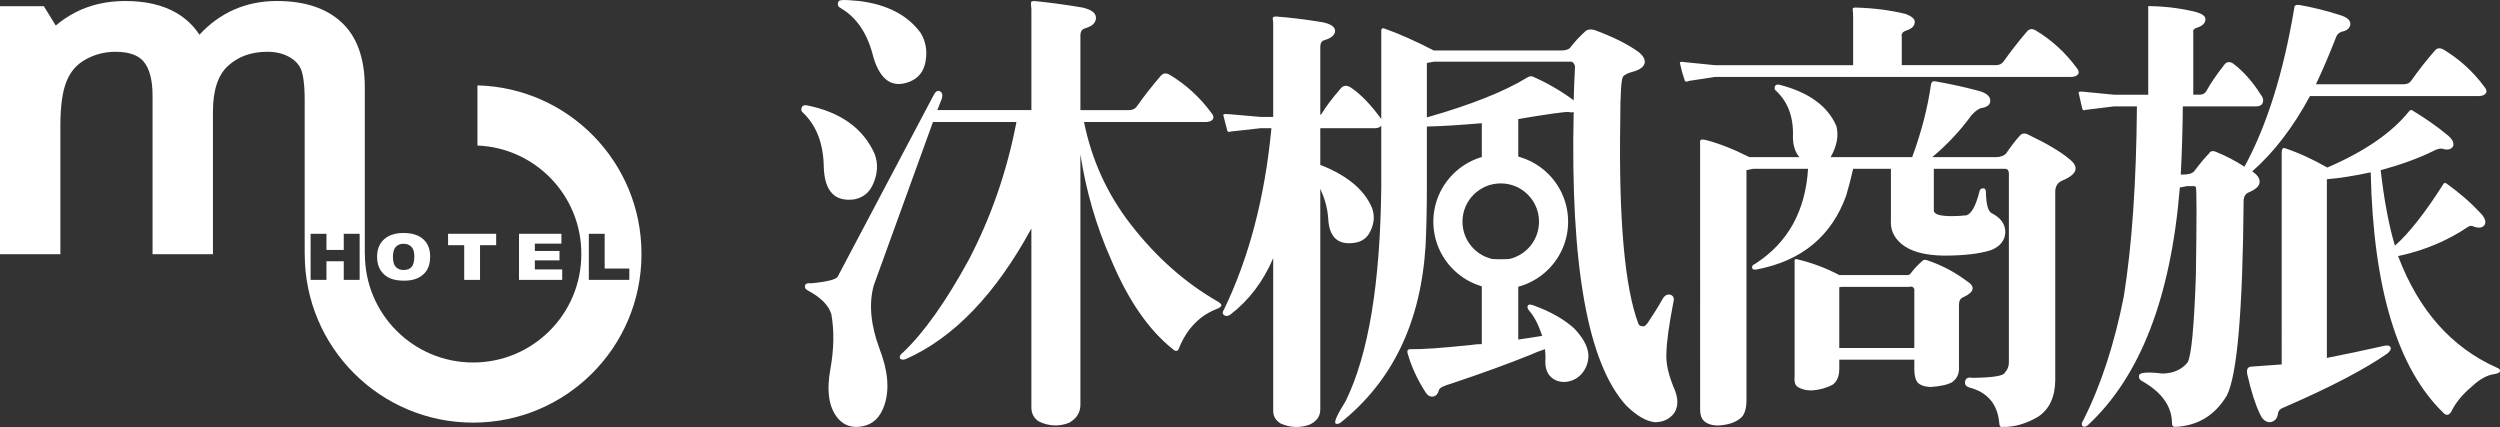
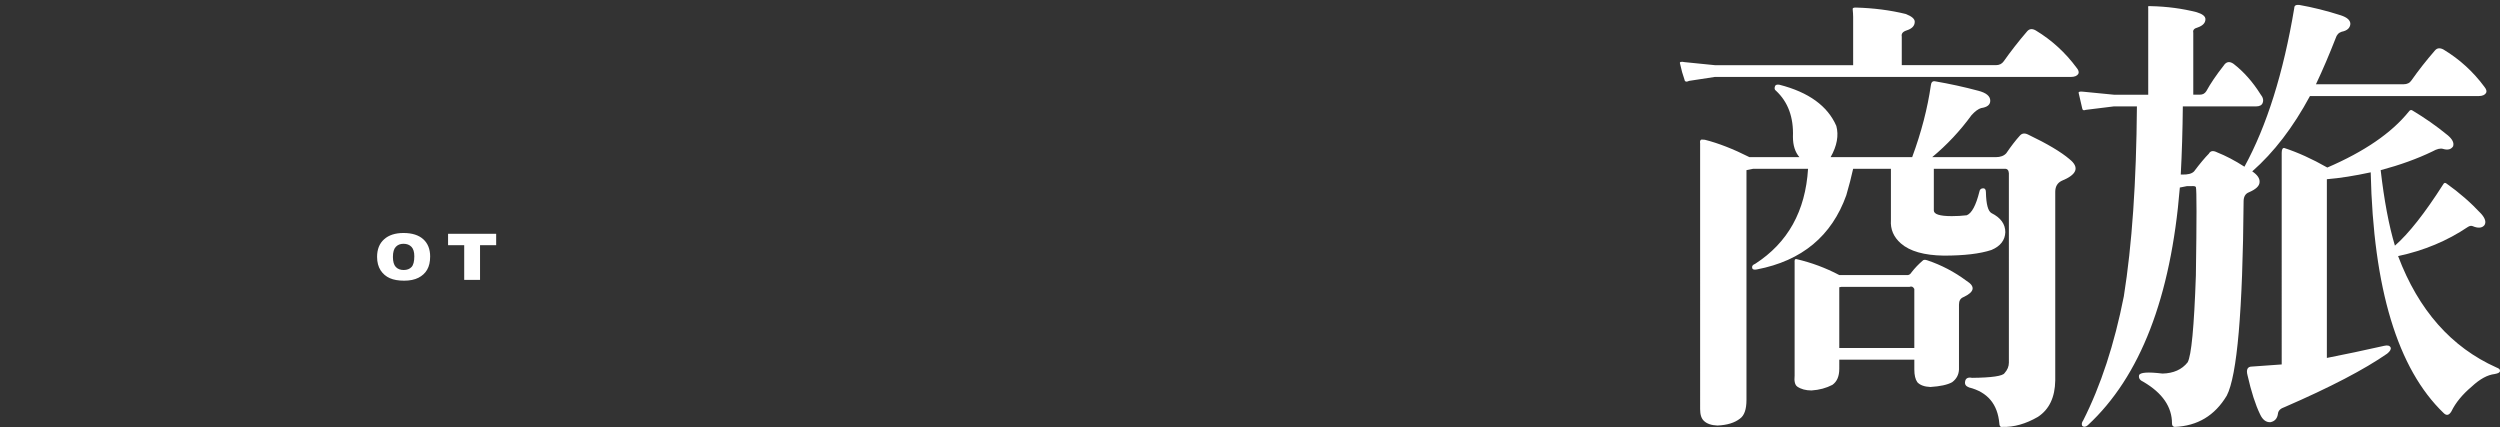
<svg xmlns="http://www.w3.org/2000/svg" version="1.1" id="圖層_1" x="0px" y="0px" width="219.593px" height="37.504px" viewBox="0 0 219.593 37.504" enable-background="new 0 0 219.593 37.504" xml:space="preserve">
  <rect x="0" y="0" width="219.593" height="37.504" fill="#333333" stroke="none" />
  <g>
    <g>
      <g>
        <g>
          <path fill="#FFFFFF" d="M33.122,22.561c0-0.66,0.207-1.176,0.613-1.54c0.411-0.371,0.982-0.556,1.709-0.556      c0.749,0,1.327,0.183,1.731,0.544c0.403,0.361,0.608,0.87,0.608,1.518c0,0.475-0.088,0.861-0.267,1.167      c-0.173,0.302-0.432,0.536-0.766,0.706c-0.336,0.168-0.749,0.254-1.25,0.254c-0.51,0-0.926-0.072-1.259-0.22      c-0.334-0.146-0.603-0.374-0.81-0.689C33.227,23.428,33.122,23.035,33.122,22.561z M34.513,22.569      c0,0.405,0.084,0.699,0.252,0.88c0.168,0.177,0.397,0.268,0.69,0.268c0.299,0,0.531-0.089,0.693-0.263      c0.162-0.175,0.244-0.488,0.244-0.943c0-0.381-0.085-0.658-0.255-0.834c-0.173-0.175-0.4-0.264-0.696-0.264      c-0.281,0-0.504,0.09-0.673,0.267C34.598,21.859,34.513,22.153,34.513,22.569z" />
          <path fill="#FFFFFF" d="M39.356,20.536h4.226v1.001h-1.417v3.047h-1.39v-3.047h-1.418V20.536z" />
-           <path fill="#FFFFFF" d="M45.588,20.536h3.724v0.863H46.98v0.645h2.165v0.825H46.98v0.796h2.402v0.919h-3.794V20.536z" />
-           <path fill="#FFFFFF" d="M56.345,22.278c0-8.041-6.417-14.576-14.408-14.779v5.284c5.073,0.202,9.124,4.374,9.124,9.495      c0,0.007,0,0.014,0,0.02s0,0.011,0,0.015c0,0.009,0,0.014,0,0.021c0,5.252-4.254,9.507-9.506,9.507      c-5.25,0-9.504-4.255-9.504-9.507c0-0.01,0.001-0.022,0.002-0.036h-0.011V7.649c0-2.521-0.688-4.436-2.044-5.691      c-1.338-1.242-3.244-1.87-5.662-1.87c-2.712,0-5,0.995-6.821,2.963c-0.5-0.784-1.182-1.428-2.033-1.924      c-1.181-0.689-2.688-1.039-4.486-1.039c-1.611,0-3.076,0.335-4.353,0.99C6,1.407,5.419,1.799,4.898,2.244L3.854,0.547H0v21.779      h5.303V11.052c0-1.738,0.185-3.067,0.561-3.956C6.208,6.264,6.751,5.648,7.524,5.22c0.799-0.445,1.68-0.671,2.624-0.671      c1.178,0,2.012,0.294,2.483,0.876C13.143,6.049,13.4,7.052,13.4,8.397v13.929h5.305V9.792c0-1.862,0.447-3.212,1.328-4.011      c0.917-0.829,2.046-1.232,3.456-1.232c0.741,0,1.391,0.153,1.925,0.459c0.507,0.288,0.846,0.646,1.031,1.098      c0.145,0.354,0.318,1.108,0.318,2.692v13.528h0.005c0,0.002,0,0.005,0,0.008c0,8.17,6.621,14.788,14.787,14.788      c8.17,0,14.791-6.618,14.791-14.788c0-0.009,0-0.018,0-0.027C56.345,22.297,56.345,22.288,56.345,22.278z M31.59,24.584h-1.396      v-1.638h-1.518v1.638h-1.393v-4.048h1.393v1.416h1.518v-1.416h1.396V24.584z M55.278,24.584h-3.557v-4.048h1.391v3.05h2.166      V24.584z" />
        </g>
      </g>
    </g>
    <g>
      <g>
        <g>
          <g>
            <g>
-               <path fill="#FFFFFF" d="M130.158,14.945V10.82c-1.978,0.171-3.581,0.267-4.826,0.295v5.322c0,1.942-0.042,3.663-0.114,5.146        c-0.412,6.711-2.892,11.89-7.462,15.539c-0.196,0.121-0.336,0.151-0.446,0.075c-0.142-0.15,0.163-0.806,0.892-1.969        c2-4.091,3.039-10.348,3.124-18.791v-5.398c-0.111,0.146-0.3,0.221-0.573,0.221h-4.783v3.24c0.057,0,0.116,0.018,0.165,0.047        c2.269,0.919,3.723,2.158,4.379,3.716c0.239,0.658,0.2,1.331-0.127,2.006c-0.27,0.614-0.745,0.963-1.414,1.06        c-1.459,0.218-2.229-0.501-2.308-2.151c-0.058-0.847-0.287-1.716-0.695-2.589v19.37c0,0.608-0.314,1.052-0.956,1.346        c-0.859,0.301-1.705,0.257-2.528-0.106c-0.432-0.268-0.651-0.631-0.651-1.103V22.677c-0.885,2.066-2.146,3.718-3.768,4.959        c-0.215,0.147-0.402,0.155-0.562,0.042c-0.14-0.124-0.14-0.285,0-0.475c2.208-4.569,3.604-9.888,4.173-15.943h-0.934        l-2.631,0.292c-0.195,0.067-0.302,0.039-0.319-0.107c-0.113-0.413-0.225-0.843-0.33-1.277        c-0.062-0.121,0.064-0.174,0.356-0.15l2.924,0.253h1.09V2.032c0-0.127-0.016-0.242-0.04-0.372        c-0.021-0.14,0.07-0.211,0.285-0.211c1.282,0.097,2.652,0.266,4.095,0.507c0.728,0.144,1.098,0.405,1.098,0.77        c-0.031,0.359-0.34,0.626-0.937,0.802c-0.241,0.065-0.365,0.267-0.365,0.583v5.988c0.028-0.033,0.07-0.068,0.124-0.117        c0.379-0.633,0.926-1.347,1.618-2.151c0.247-0.338,0.557-0.391,0.936-0.146c0.893,0.604,1.783,1.53,2.679,2.771V7.53        c0-1.988,0-3.553,0-4.705c-0.03-0.286,0.062-0.394,0.282-0.315c1.29,0.453,2.737,1.102,4.335,1.925h11.147        c0.463,0,0.76-0.106,0.891-0.324c0.351-0.465,0.802-0.938,1.338-1.425c0.217-0.119,0.47-0.128,0.774-0.036        c1.588,0.584,2.861,1.22,3.804,1.896c0.407,0.315,0.596,0.634,0.573,0.947c-0.053,0.343-0.371,0.599-0.936,0.776        c-0.541,0.137-0.866,0.3-0.975,0.468c-0.16,0.242-0.242,1.568-0.242,3.978c-0.134,8.587,0.391,14.483,1.579,17.688        c0.056,0.171,0.194,0.259,0.407,0.259c0.166,0.022,0.352-0.148,0.564-0.512c0.378-0.562,0.762-1.167,1.132-1.824        c0.193-0.367,0.437-0.514,0.735-0.434c0.265,0.093,0.349,0.323,0.244,0.689c-0.384,1.97-0.582,3.441-0.607,4.415        c-0.057,0.924,0.19,2,0.729,3.241c0.321,0.809,0.313,1.486-0.045,2.044c-0.4,0.537-0.971,0.803-1.7,0.803        c-0.758-0.074-1.593-0.562-2.51-1.46c-3.385-3.698-4.919-12.293-4.619-25.788c-0.113,0.048-0.26,0.048-0.451,0        c-0.323-0.023-1.797,0.181-4.416,0.62v4.489 M133.36,22.772v7.052c0.671-0.096,1.374-0.2,2.105-0.326        c-0.348-1.022-0.731-1.75-1.135-2.189c-0.162-0.194-0.203-0.35-0.122-0.475c0.082-0.118,0.282-0.109,0.607,0.036        c1.409,0.514,2.56,1.172,3.448,1.968c0.759,0.786,1.174,1.538,1.257,2.263c0.026,0.683-0.18,1.265-0.608,1.752        c-0.381,0.418-0.855,0.642-1.419,0.696c-0.567,0.021-1.026-0.16-1.375-0.553c-0.306-0.362-0.425-0.877-0.367-1.562        c0-0.273-0.017-0.53-0.043-0.764c-0.425,0.138-0.869,0.305-1.294,0.503c-2.003,0.808-4.315,1.641-6.933,2.521        c-0.706,0.197-1.064,0.39-1.09,0.583c-0.087,0.313-0.244,0.502-0.49,0.551c-0.272,0.044-0.498-0.076-0.685-0.37        c-0.736-1.146-1.262-2.296-1.584-3.462c-0.053-0.247,0.064-0.353,0.366-0.325c0.913,0.02,2.657-0.103,5.222-0.371        c0.305-0.051,0.617-0.074,0.937-0.074v-7.453H133.36z M138.184,8.776c-0.029,0-0.012,0.011,0.044,0.043        c0.025-1.001,0.063-2.002,0.119-2.992c-0.082-0.298-0.216-0.428-0.407-0.408h-11.997l-0.61,0.11c0,0.585,0,1.257,0,2.001        v2.782c3.843-1.098,6.757-2.252,8.757-3.469c0.218-0.146,0.402-0.186,0.564-0.107C135.872,7.268,137.055,7.952,138.184,8.776z        " />
-               <path fill="#FFFFFF" d="M131.821,13.555c-3.262,0-5.919,2.647-5.919,5.918c0,3.268,2.657,5.914,5.919,5.914        c3.265,0,5.918-2.646,5.918-5.914C137.739,16.202,135.086,13.555,131.821,13.555z M131.821,22.833        c-1.86,0-3.362-1.505-3.362-3.36c0-1.857,1.502-3.364,3.362-3.364c1.861,0,3.363,1.507,3.363,3.364        C135.185,21.328,133.683,22.833,131.821,22.833z" />
-             </g>
+               </g>
            <g>
-               <path fill="#FFFFFF" d="M70.421,9.438c0.049-0.151,0.197-0.218,0.43-0.191c2.974,0.594,4.967,2.014,5.973,4.268        c0.315,0.849,0.275,1.717-0.111,2.597c-0.317,0.776-0.875,1.24-1.672,1.399c-1.708,0.232-2.6-0.702-2.681-2.79        c-0.023-2.076-0.628-3.676-1.821-4.82C70.388,9.801,70.345,9.645,70.421,9.438z M90.595,9.671V0.79        c-0.021-0.182-0.036-0.343-0.036-0.471c-0.023-0.154,0.065-0.23,0.277-0.23c1.315,0.127,2.742,0.319,4.261,0.576        c0.78,0.184,1.169,0.484,1.169,0.897c0,0.435-0.323,0.746-0.968,0.929C95.034,2.569,94.9,2.782,94.9,3.11v6.561h4.273        c0.314,0,0.545-0.117,0.701-0.349c0.62-0.882,1.317-1.774,2.097-2.673c0.207-0.238,0.463-0.258,0.773-0.081        c1.447,0.875,2.661,1.988,3.646,3.332c0.188,0.209,0.236,0.39,0.161,0.546c-0.108,0.182-0.329,0.271-0.666,0.271H95.217        c0.674,3.342,2.045,6.342,4.111,9.002c2.205,2.844,4.738,5.098,7.612,6.752c0.229,0.134,0.347,0.253,0.347,0.352        c-0.019,0.096-0.137,0.191-0.312,0.276c-1.576,0.584-2.717,1.75-3.417,3.488c-0.096,0.285-0.284,0.312-0.538,0.083        c-2.127-1.687-3.936-4.313-5.433-7.887c-1.296-2.922-2.191-5.998-2.687-9.234v22.046c-0.016,0.672-0.355,1.184-1,1.544        c-0.882,0.341-1.763,0.303-2.64-0.113c-0.441-0.286-0.666-0.695-0.666-1.241V20.07c-3.157,5.795-6.837,9.622-11.057,11.481        c-0.259,0.081-0.425,0.042-0.505-0.111c-0.021-0.177,0.081-0.352,0.313-0.504c1.841-1.758,3.755-4.465,5.744-8.105        c1.965-3.755,3.364-7.796,4.192-12.113h-7.333l-5.204,14.361c-0.437,1.602-0.271,3.451,0.506,5.545        c0.752,1.939,0.897,3.593,0.429,4.972c-0.365,1.082-1.02,1.7-1.976,1.858c-0.858,0.154-1.555-0.076-2.098-0.699        c-0.807-0.957-1.022-2.415-0.658-4.385c0.307-1.727,0.334-3.322,0.077-4.766c-0.234-0.781-0.909-1.465-2.019-2.063        c-0.264-0.127-0.352-0.295-0.273-0.507c0.022-0.123,0.22-0.181,0.58-0.154c1.294-0.129,2.044-0.311,2.25-0.547l8.387-15.862        c0.181-0.392,0.369-0.549,0.58-0.473c0.236,0.113,0.295,0.326,0.2,0.663l-0.396,1.009H90.595z M73.605,0.243        c0.023-0.154,0.15-0.234,0.389-0.234c0.205-0.022,0.694,0,1.476,0.08c2.455,0.305,4.25,1.239,5.392,2.792        c0.462,0.75,0.609,1.608,0.427,2.56c-0.154,0.828-0.595,1.397-1.323,1.706c-1.546,0.65-2.638-0.061-3.253-2.136        c-0.497-2.042-1.455-3.477-2.876-4.303C73.629,0.608,73.554,0.447,73.605,0.243z" />
-             </g>
+               </g>
            <g>
              <path fill="#FFFFFF" d="M162.774,1.455c0-0.148-0.012-0.366-0.039-0.645c-0.02-0.103,0.068-0.146,0.269-0.146        c1.584,0.043,3.036,0.233,4.387,0.563c0.53,0.203,0.795,0.432,0.795,0.681c0,0.364-0.238,0.612-0.725,0.767        c-0.331,0.11-0.466,0.283-0.415,0.537v2.512h8.261c0.308,0,0.537-0.116,0.69-0.335c0.612-0.865,1.297-1.75,2.063-2.639        c0.198-0.229,0.448-0.252,0.757-0.075c1.426,0.862,2.616,1.965,3.584,3.276c0.172,0.202,0.228,0.385,0.155,0.534        c-0.106,0.177-0.323,0.273-0.654,0.273h-31.278l-2.247,0.344c-0.251,0.118-0.391,0.083-0.419-0.116        c-0.15-0.415-0.276-0.864-0.384-1.379c-0.074-0.174,0.069-0.219,0.415-0.148l2.635,0.265h12.151V1.455z M162.774,14.828        c-0.151,0.687-0.349,1.463-0.6,2.321c-1.279,3.579-3.895,5.757-7.854,6.517c-0.255,0.055-0.396,0-0.418-0.149        c-0.026-0.156,0.062-0.265,0.268-0.345c2.87-1.85,4.414-4.626,4.644-8.344h-4.836l-0.573,0.117v20.188        c0,0.816-0.187,1.363-0.569,1.635c-0.46,0.364-1.117,0.572-1.982,0.609c-0.53-0.021-0.926-0.157-1.183-0.406        c-0.229-0.211-0.337-0.551-0.337-1.043V12.577c-0.031-0.144,0-0.244,0.075-0.301c0.019-0.021,0.139-0.021,0.34,0        c1.193,0.301,2.499,0.813,3.921,1.529h0.309h4.078c-0.38-0.439-0.571-1.032-0.571-1.789c0.066-1.704-0.423-3.053-1.49-4.048        c-0.128-0.075-0.153-0.214-0.08-0.412c0.053-0.109,0.182-0.145,0.384-0.113c2.569,0.657,4.233,1.866,4.996,3.615        c0.227,0.832,0.063,1.755-0.501,2.747h7.164c0.817-2.215,1.353-4.312,1.64-6.293c0.026-0.272,0.14-0.4,0.348-0.375        c1.319,0.227,2.584,0.503,3.805,0.831c0.712,0.18,1.067,0.476,1.067,0.879c0,0.354-0.263,0.57-0.803,0.646        c-0.25,0.074-0.532,0.283-0.834,0.612c-1.018,1.398-2.172,2.626-3.465,3.699h5.591c0.409,0,0.723-0.121,0.92-0.347        c0.432-0.633,0.826-1.141,1.175-1.526c0.188-0.227,0.427-0.262,0.728-0.117c1.707,0.818,2.923,1.543,3.655,2.173        c0.893,0.716,0.654,1.35-0.712,1.905c-0.358,0.181-0.547,0.496-0.547,0.959v16.563c-0.022,1.485-0.529,2.547-1.519,3.201        c-1.067,0.618-2.106,0.913-3.125,0.883c-0.174,0.03-0.268-0.083-0.268-0.309c-0.149-1.694-1.041-2.75-2.657-3.156        c-0.288-0.106-0.401-0.276-0.347-0.535c0.048-0.276,0.254-0.379,0.606-0.309c1.75-0.017,2.709-0.162,2.857-0.418        c0.252-0.278,0.38-0.585,0.38-0.916V15.21c-0.021-0.282-0.156-0.404-0.38-0.382h-6.212v2.707c0,0.457,0,0.774,0,0.951        c0,0.331,0.52,0.498,1.568,0.498c0.452,0,0.894-0.023,1.323-0.075c0.438-0.173,0.811-0.869,1.107-2.057        c0.032-0.204,0.14-0.313,0.349-0.313c0.151,0,0.229,0.118,0.229,0.354c0.022,1.038,0.184,1.653,0.488,1.824        c0.817,0.407,1.216,0.969,1.216,1.679c-0.026,0.703-0.428,1.229-1.216,1.56c-1.012,0.335-2.411,0.497-4.188,0.497        c-1.729-0.025-2.988-0.386-3.767-1.07c-0.642-0.561-0.934-1.244-0.877-2.052v-4.502H162.774z M161.557,32.396        c0,0.655-0.198,1.121-0.605,1.409c-0.537,0.279-1.144,0.447-1.835,0.491c-0.5,0-0.922-0.111-1.254-0.341        c-0.203-0.15-0.278-0.474-0.229-0.959v-9.933c-0.022-0.23,0.026-0.328,0.154-0.306c1.316,0.306,2.579,0.773,3.77,1.404h0.19        h5.754c0.152,0.023,0.297-0.06,0.42-0.266c0.276-0.353,0.594-0.685,0.947-0.99c0.079-0.102,0.225-0.107,0.421-0.04        c1.219,0.409,2.363,1.003,3.432,1.796c0.813,0.503,0.722,0.983-0.271,1.443c-0.254,0.104-0.38,0.316-0.38,0.647v5.71        c-0.023,0.464-0.222,0.828-0.602,1.111c-0.413,0.23-1.049,0.364-1.913,0.42c-0.534-0.023-0.914-0.169-1.143-0.42        c-0.179-0.254-0.264-0.625-0.264-1.111v-0.869h-6.592V32.396z M168.148,30.568v-5.186c-0.1-0.197-0.242-0.256-0.414-0.186        h-5.987l-0.19,0.036v5.335H168.148z" />
              <path fill="#FFFFFF" d="M197.831,15.052c0.463,0.313,0.675,0.632,0.643,0.958c-0.013,0.334-0.338,0.626-0.942,0.883        c-0.31,0.123-0.46,0.392-0.46,0.794c-0.075,9.629-0.57,15.31-1.479,17.065c-1.052,1.755-2.569,2.664-4.576,2.747        c-0.162-0.025-0.234-0.127-0.234-0.309c0-1.443-0.835-2.667-2.507-3.647c-0.31-0.137-0.437-0.32-0.388-0.578        c0.078-0.256,0.768-0.309,2.06-0.152c0.962-0.022,1.704-0.35,2.209-0.988c0.328-0.584,0.568-3.129,0.723-7.615        c0.074-4.963,0.074-7.552,0-7.781c-0.054-0.076-0.186-0.097-0.417-0.076h-0.382l-0.61,0.12        c-0.784,9.65-3.48,16.612-8.08,20.874c-0.173,0.153-0.334,0.184-0.491,0.07c-0.069-0.143-0.051-0.311,0.081-0.486        c1.544-3.05,2.738-6.683,3.57-10.9c0.718-4.493,1.1-10.052,1.15-16.685h-2.023l-2.468,0.304        c-0.186,0.075-0.288,0.031-0.311-0.117c-0.102-0.425-0.201-0.869-0.308-1.335c-0.05-0.125,0.063-0.175,0.34-0.147l2.746,0.268        h3.017V1.266c0-0.177,0-0.385,0-0.601c-0.06-0.106,0.018-0.146,0.229-0.125c1.422,0.031,2.763,0.209,4.03,0.532        c0.509,0.156,0.767,0.359,0.767,0.615c0,0.327-0.231,0.568-0.683,0.727c-0.313,0.08-0.437,0.231-0.385,0.457v5.445h0.577        c0.249,0,0.438-0.097,0.572-0.315c0.356-0.65,0.857-1.397,1.518-2.236c0.225-0.354,0.521-0.406,0.873-0.156        c0.89,0.691,1.681,1.578,2.364,2.668c0.231,0.28,0.283,0.534,0.188,0.769c-0.071,0.192-0.271,0.3-0.57,0.3h-6.44        c-0.021,2.134-0.083,4.129-0.182,5.986h0.527h-0.419c0.507,0.016,0.86-0.069,1.063-0.279c0.511-0.68,0.943-1.197,1.3-1.558        c0.134-0.247,0.367-0.293,0.729-0.11c0.756,0.301,1.56,0.719,2.394,1.259c1.958-3.584,3.421-8.225,4.378-13.947        c0-0.207,0.141-0.287,0.428-0.265c1.16,0.204,2.384,0.504,3.658,0.913c0.558,0.185,0.84,0.432,0.84,0.761        c-0.029,0.358-0.282,0.589-0.764,0.682c-0.264,0.085-0.438,0.271-0.53,0.575c-0.547,1.397-1.116,2.742-1.729,4.038h7.7        c0.307,0,0.537-0.11,0.689-0.341c0.607-0.865,1.293-1.738,2.061-2.624c0.194-0.231,0.451-0.251,0.761-0.08        c1.422,0.858,2.612,1.955,3.586,3.271c0.165,0.209,0.227,0.375,0.148,0.535c-0.106,0.177-0.325,0.276-0.649,0.276h-14.823        C201.429,11.173,199.732,13.384,197.831,15.052z M210.363,21.578c1.22-1.068,2.632-2.861,4.232-5.37        c0.081-0.16,0.179-0.182,0.302-0.085c1.121,0.794,2.14,1.684,3.056,2.668c0.355,0.408,0.436,0.74,0.271,0.99        c-0.212,0.258-0.562,0.284-1.036,0.081c-0.124-0.048-0.265-0.026-0.42,0.075c-1.803,1.215-3.841,2.07-6.126,2.557        c1.79,4.749,4.683,8.016,8.641,9.786c0.227,0.079,0.337,0.183,0.306,0.311c0,0.118-0.149,0.208-0.458,0.262        c-0.642,0.074-1.305,0.438-2.02,1.103c-0.813,0.684-1.415,1.411-1.786,2.178c-0.209,0.352-0.433,0.4-0.687,0.143        c-4.038-3.88-6.176-10.93-6.402-21.14c-1.421,0.307-2.708,0.511-3.851,0.605V31.44c1.56-0.303,3.221-0.658,5.034-1.064        c0.301-0.07,0.492-0.022,0.57,0.154c0.049,0.15-0.053,0.326-0.308,0.534c-2.013,1.398-5.002,2.955-8.982,4.683        c-0.394,0.131-0.591,0.325-0.614,0.613c-0.058,0.4-0.273,0.646-0.656,0.724c-0.375,0.021-0.684-0.203-0.907-0.686        c-0.412-0.844-0.776-1.983-1.106-3.434c-0.133-0.502,0-0.766,0.381-0.766c0.78-0.053,1.658-0.112,2.621-0.187V13.425        c0-0.306,0.084-0.453,0.235-0.422c1.166,0.381,2.425,0.946,3.772,1.713c3.244-1.397,5.64-3.031,7.158-4.915        c0.105-0.152,0.22-0.179,0.352-0.077c1.061,0.64,2.075,1.343,3.038,2.134c0.437,0.356,0.604,0.687,0.5,0.996        c-0.176,0.272-0.468,0.348-0.877,0.226c-0.233-0.076-0.546,0-0.943,0.224c-1.328,0.642-2.842,1.188-4.541,1.643        C209.419,17.608,209.834,19.821,210.363,21.578z" />
            </g>
          </g>
        </g>
      </g>
    </g>
  </g>
</svg>